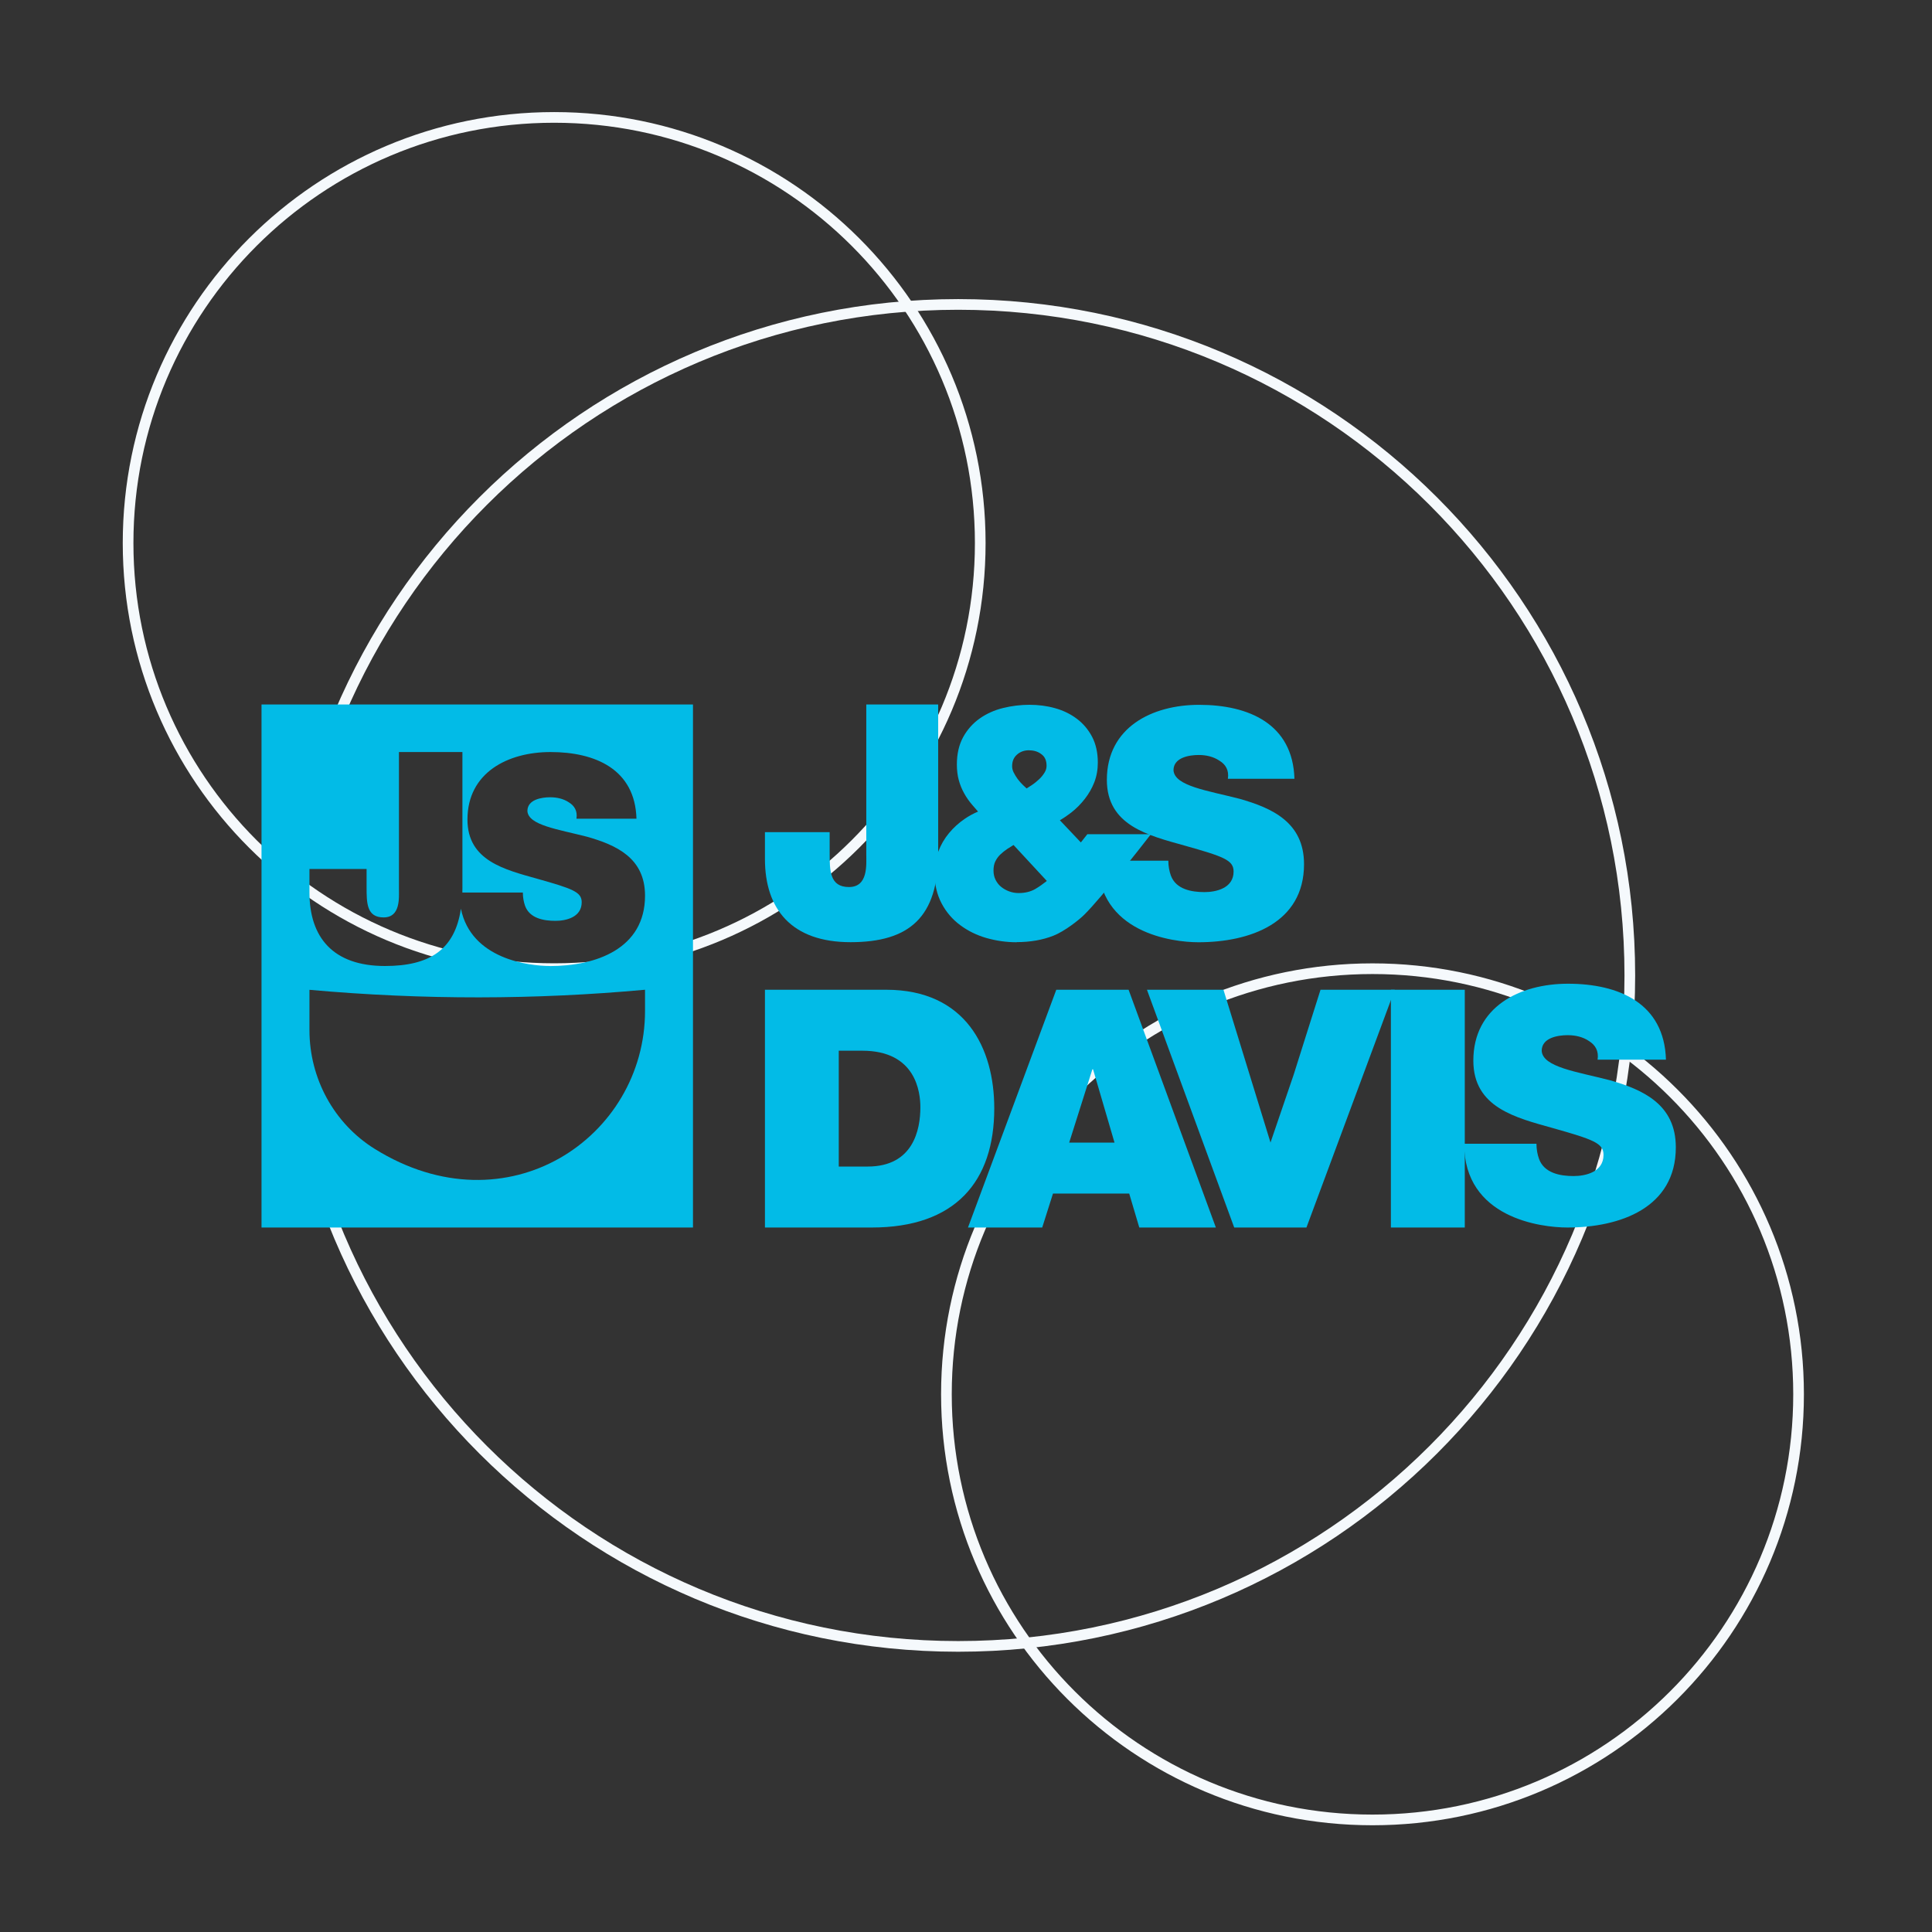
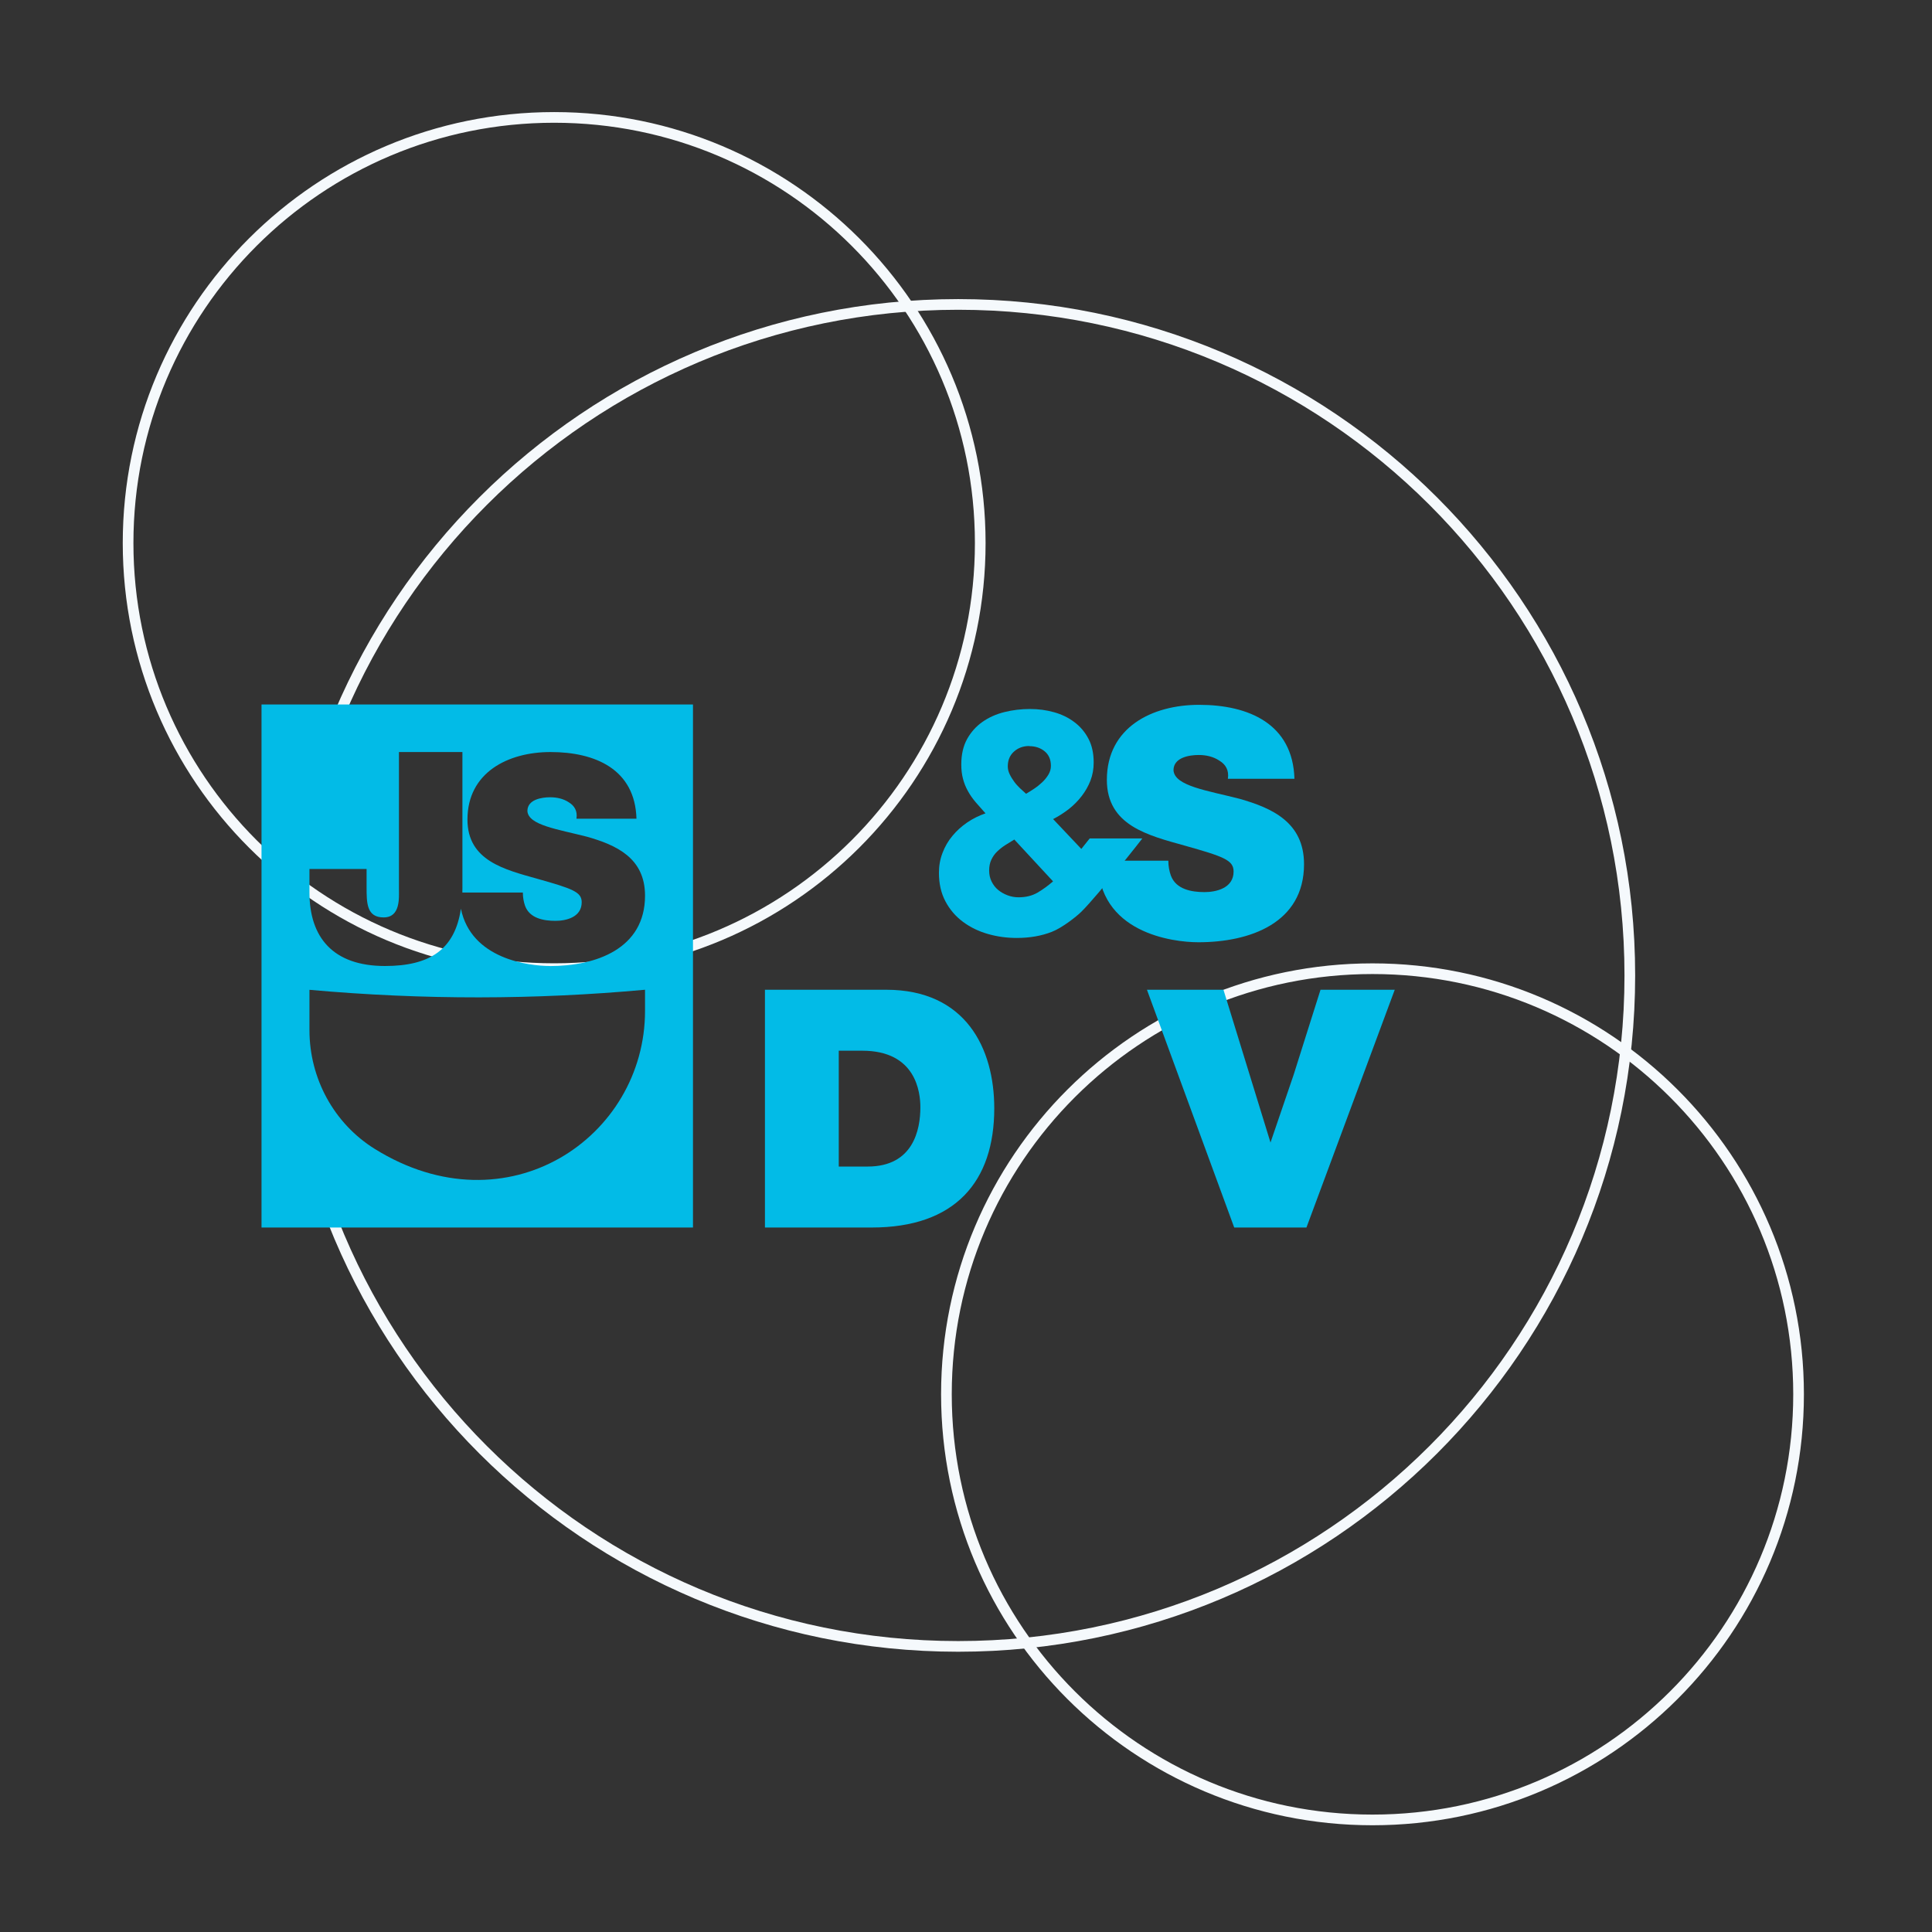
<svg xmlns="http://www.w3.org/2000/svg" width="362" height="362" viewBox="0 0 362 362" fill="none">
  <rect x="0" y="0" width="362" height="362" fill="#333333" stroke="none" />
  <path d="M53.68 182.771C53.68 252.206 110.032 308.487 179.537 308.487C249.043 308.487 305.381 252.206 305.381 182.771C305.381 113.336 249.043 57.041 179.537 57.041C110.032 57.041 53.68 113.336 53.68 182.771Z" stroke="#F5F9FC" stroke-width="2" stroke-miterlimit="10" />
  <path d="M183.669 101.754C183.669 145.793 147.918 181.493 103.834 181.493C59.736 181.493 24 145.793 24 101.754C24 57.7 59.736 22 103.834 22C147.918 22 183.669 57.7 183.669 101.754ZM337 261.246C337 305.3 301.249 341 257.166 341C213.068 341 177.331 305.3 177.331 261.246C177.331 217.207 213.068 181.507 257.166 181.507C301.249 181.507 337 217.207 337 261.246Z" stroke="#F5F9FC" stroke-width="2" stroke-miterlimit="10" />
  <g clip-path="url(#clip0_13402_3728)">
    <path d="M49 230H129.844V132H49V230ZM120.86 189.41C120.86 213.103 95.045 230.718 70.213 215.269C62.573 210.513 57.984 202.064 57.984 193.026V185.462C79.365 187.385 100.371 187.321 120.86 185.449V189.41ZM103.034 181C99.104 181 88.285 179.705 86.359 170.269C85.234 177.91 80.541 181 72.139 181C62.353 181 57.984 175.59 57.984 167.231V162.821H68.688V166.218C68.688 169.167 68.688 171.897 71.88 171.897C75.073 171.897 74.75 168.192 74.75 166.487V140.91H86.643V166.321C86.643 166.628 86.643 166.936 86.63 167.231H97.967C97.967 168.141 98.122 169 98.393 169.756C99.26 172.064 101.845 172.538 104.068 172.538C106.02 172.538 108.993 171.897 108.993 169.051C108.993 167.128 107.313 166.526 100.669 164.654C94.567 162.936 87.587 161.282 87.587 153.564C87.587 144.718 95.213 140.91 103.15 140.91C111.527 140.91 118.986 144.128 119.257 153.397H108.011C108.231 151.949 107.636 150.987 106.602 150.346C105.581 149.654 104.327 149.385 103.086 149.385C101.47 149.385 98.82 149.808 98.82 151.962C98.988 154.641 104.598 155.385 110.002 156.782C115.457 158.333 120.86 160.744 120.86 167.821C120.86 177.782 111.669 181.013 103.021 181.013" fill="#02BBE7" />
    <path d="M143.327 185.449H166.04C180.944 185.449 186.296 196.423 186.296 207.667C186.296 221.397 178.992 230 163.338 230H143.327V185.449ZM157.159 218.577H162.575C171.133 218.577 172.451 211.654 172.451 207.474C172.451 204.667 171.637 196.872 161.567 196.872H157.159V218.59V218.577Z" fill="#02BBE7" />
-     <path d="M197.943 185.449H211.464L227.817 230H213.468L211.581 223.641H197.297L195.28 230H181.371L197.917 185.449H197.943ZM208.827 214.09L204.807 200.359H204.678L200.334 214.09H208.827Z" fill="#02BBE7" />
    <path d="M238.055 214.077L242.398 201.359L245.41 191.821L247.427 185.449H261.336L244.79 230H231.255L214.903 185.449H229.239L238.055 214.077Z" fill="#02BBE7" />
-     <path d="M274.457 185.449H260.612V230H274.457V185.449Z" fill="#02BBE7" />
-     <path d="M287.888 214.308C287.888 215.346 288.069 216.321 288.379 217.18C289.361 219.808 292.322 220.359 294.842 220.359C297.053 220.359 300.453 219.628 300.453 216.385C300.453 214.192 298.54 213.513 290.964 211.372C284.01 209.423 276.06 207.526 276.06 198.731C276.06 188.654 284.747 184.321 293.795 184.321C303.335 184.321 311.841 187.987 312.151 198.551H299.341C299.587 196.897 298.914 195.808 297.738 195.064C296.575 194.269 295.153 193.962 293.731 193.962C291.882 193.962 288.87 194.449 288.87 196.897C289.051 199.949 295.463 200.808 301.616 202.397C307.834 204.167 314 206.91 314 214.974C314 226.333 303.529 230 293.679 230C288.754 230 274.341 228.231 274.341 214.308H287.888Z" fill="#02BBE7" />
    <path d="M218.91 161.269C218.91 162.282 219.091 163.231 219.389 164.064C220.345 166.628 223.228 167.154 225.684 167.154C227.843 167.154 231.139 166.436 231.139 163.295C231.139 161.154 229.278 160.5 221.909 158.423C215.136 156.526 207.392 154.68 207.392 146.115C207.405 136.282 215.86 132.064 224.676 132.064C233.97 132.064 242.243 135.628 242.541 145.923H230.066C230.312 144.321 229.652 143.244 228.502 142.539C227.364 141.769 225.981 141.462 224.611 141.462C222.814 141.462 219.88 141.936 219.88 144.321C220.061 147.295 226.291 148.128 232.29 149.68C238.352 151.41 244.337 154.077 244.337 161.923C244.337 172.987 234.151 176.551 224.546 176.551C219.751 176.551 205.712 174.821 205.712 161.269H218.897H218.91Z" fill="#02BBE7" />
-     <path d="M175.786 159.897C175.786 171.859 170.396 176.538 159.369 176.538C148.343 176.538 143.327 170.397 143.327 160.923V155.923H155.452V159.769C155.452 163.103 155.452 166.205 159.072 166.205C162.691 166.205 162.317 162.013 162.317 160.077V132H175.786V159.897Z" fill="#02BBE7" />
    <path d="M202.597 170.846C201.73 171.705 199.068 173.821 197.103 174.59C195.151 175.359 192.953 175.744 190.51 175.744C188.649 175.744 186.852 175.5 185.107 175C183.361 174.5 181.797 173.744 180.427 172.718C179.057 171.705 177.958 170.423 177.144 168.885C176.329 167.346 175.929 165.564 175.929 163.526C175.929 162.218 176.148 160.987 176.601 159.808C177.04 158.641 177.661 157.564 178.462 156.615C179.251 155.654 180.181 154.821 181.229 154.103C182.276 153.397 183.413 152.821 184.654 152.397C183.995 151.667 183.387 150.974 182.819 150.321C182.263 149.667 181.771 148.974 181.371 148.244C180.957 147.513 180.647 146.744 180.44 145.936C180.22 145.128 180.117 144.231 180.117 143.231C180.117 141.385 180.479 139.808 181.19 138.5C181.914 137.192 182.87 136.115 184.072 135.269C185.275 134.423 186.645 133.808 188.196 133.423C189.747 133.038 191.337 132.846 192.966 132.846C194.595 132.846 196.069 133.051 197.49 133.449C198.925 133.846 200.192 134.462 201.291 135.295C202.39 136.115 203.282 137.154 203.941 138.41C204.6 139.654 204.923 141.154 204.923 142.872C204.923 144.103 204.717 145.231 204.316 146.269C203.915 147.308 203.359 148.282 202.661 149.18C201.963 150.09 201.162 150.885 200.257 151.603C199.339 152.308 198.369 152.936 197.322 153.474L202.61 159.064L204.174 157.103H214.037C214.037 157.103 205.945 167.526 202.61 170.833M190.045 157.308C189.463 157.654 188.894 158.013 188.325 158.372C187.769 158.731 187.265 159.141 186.813 159.577C186.36 160.013 186.011 160.526 185.74 161.103C185.469 161.68 185.339 162.346 185.339 163.115C185.339 163.885 185.494 164.577 185.805 165.192C186.115 165.808 186.516 166.333 187.02 166.744C187.524 167.167 188.119 167.5 188.791 167.756C189.476 168.013 190.161 168.128 190.859 168.128C192.216 168.128 193.393 167.833 194.375 167.269C195.358 166.692 196.34 165.987 197.31 165.141L190.045 157.295V157.308ZM192.837 139.782C191.712 139.782 190.769 140.128 189.993 140.821C189.217 141.513 188.829 142.436 188.829 143.59C188.829 144.09 188.946 144.577 189.179 145.064C189.411 145.551 189.696 146 190.019 146.449C190.342 146.897 190.717 147.308 191.118 147.692C191.531 148.077 191.906 148.423 192.255 148.731C192.72 148.462 193.225 148.141 193.768 147.782C194.31 147.423 194.815 147.013 195.28 146.577C195.745 146.141 196.133 145.654 196.443 145.141C196.754 144.628 196.909 144.077 196.909 143.5C196.909 142.308 196.508 141.397 195.72 140.756C194.931 140.115 193.961 139.808 192.85 139.808" fill="#02BBE7" />
-     <path d="M190.51 176.551C188.584 176.551 186.697 176.282 184.874 175.769C183.038 175.244 181.384 174.436 179.936 173.359C178.462 172.269 177.286 170.897 176.42 169.256C175.554 167.615 175.101 165.679 175.101 163.526C175.101 162.128 175.347 160.782 175.825 159.526C176.29 158.282 176.963 157.128 177.816 156.102C178.656 155.09 179.639 154.192 180.75 153.436C181.526 152.897 182.366 152.449 183.258 152.064C182.883 151.641 182.521 151.231 182.185 150.833C181.59 150.141 181.06 149.397 180.647 148.628C180.207 147.846 179.871 147.013 179.639 146.141C179.406 145.282 179.289 144.295 179.289 143.231C179.289 141.256 179.69 139.538 180.466 138.115C181.241 136.705 182.289 135.526 183.581 134.615C184.861 133.718 186.335 133.051 187.976 132.654C191.156 131.872 194.659 131.833 197.684 132.692C199.21 133.115 200.58 133.782 201.756 134.667C202.959 135.564 203.915 136.705 204.626 138.051C205.337 139.41 205.699 141.038 205.699 142.885C205.699 144.205 205.479 145.449 205.04 146.577C204.613 147.679 204.019 148.718 203.269 149.679C202.532 150.628 201.679 151.5 200.722 152.244C200.05 152.769 199.339 153.256 198.589 153.692L202.519 157.846L203.734 156.308H215.64L214.644 157.59C214.308 158.013 206.488 168.102 203.152 171.397C202.222 172.333 199.481 174.5 197.387 175.32C195.345 176.128 193.018 176.526 190.497 176.526M192.953 133.667C191.402 133.667 189.864 133.859 188.377 134.218C186.929 134.577 185.637 135.154 184.525 135.936C183.426 136.705 182.547 137.705 181.888 138.897C181.241 140.077 180.918 141.538 180.918 143.244C180.918 144.179 181.022 145.013 181.216 145.744C181.409 146.487 181.694 147.205 182.069 147.859C182.444 148.538 182.896 149.192 183.426 149.808C183.982 150.461 184.589 151.141 185.249 151.872L186.063 152.769L184.913 153.167C183.749 153.564 182.663 154.102 181.681 154.769C180.699 155.436 179.832 156.231 179.083 157.128C178.346 158.013 177.764 159.026 177.35 160.102C176.937 161.179 176.73 162.333 176.73 163.538C176.73 165.436 177.105 167.115 177.855 168.526C178.604 169.949 179.639 171.141 180.905 172.09C182.198 173.051 183.685 173.769 185.326 174.244C186.994 174.718 188.739 174.961 190.51 174.961C192.837 174.961 194.957 174.59 196.805 173.872C198.563 173.179 201.136 171.179 202.015 170.308C204.574 167.769 210.081 160.833 212.356 157.949H204.536L202.648 160.346L195.978 153.308L196.922 152.82C197.917 152.308 198.861 151.705 199.727 151.026C200.58 150.359 201.343 149.59 202.002 148.744C202.648 147.897 203.165 146.987 203.54 146.026C203.915 145.09 204.096 144.038 204.096 142.91C204.096 141.32 203.799 139.949 203.204 138.82C202.609 137.679 201.795 136.731 200.787 135.974C199.766 135.205 198.576 134.628 197.245 134.256C195.888 133.872 194.44 133.679 192.94 133.679M190.859 168.936C190.07 168.936 189.282 168.795 188.519 168.513C187.757 168.231 187.084 167.846 186.503 167.359C185.921 166.872 185.443 166.256 185.081 165.551C184.719 164.833 184.525 164.013 184.525 163.115C184.525 162.218 184.693 161.436 185.003 160.756C185.313 160.102 185.727 159.513 186.244 159C186.735 158.513 187.278 158.077 187.886 157.692C188.455 157.32 189.036 156.961 189.631 156.615L190.2 156.282L198.473 165.205L197.852 165.744C196.844 166.615 195.823 167.359 194.802 167.961C193.677 168.615 192.359 168.936 190.872 168.936M189.902 158.333C189.528 158.564 189.153 158.808 188.778 159.038C188.274 159.372 187.808 159.744 187.395 160.141C187.02 160.513 186.709 160.949 186.477 161.436C186.257 161.897 186.154 162.461 186.154 163.115C186.154 163.769 186.283 164.32 186.529 164.833C186.787 165.346 187.123 165.795 187.55 166.141C187.976 166.5 188.493 166.795 189.075 167.013C189.657 167.231 190.264 167.333 190.859 167.333C192.061 167.333 193.108 167.077 193.974 166.577C194.698 166.154 195.422 165.641 196.146 165.064L189.902 158.32V158.333ZM192.152 149.705L191.712 149.32C191.363 149.013 190.975 148.654 190.562 148.269C190.122 147.846 189.721 147.397 189.359 146.923C188.998 146.436 188.687 145.923 188.442 145.41C188.157 144.833 188.015 144.218 188.015 143.602C188.015 142.218 188.493 141.09 189.45 140.244C190.368 139.423 191.518 139 192.837 139C194.155 139 195.28 139.385 196.224 140.128C197.206 140.91 197.71 142.051 197.71 143.487C197.71 144.205 197.516 144.897 197.141 145.538C196.792 146.115 196.353 146.667 195.836 147.154C195.345 147.628 194.802 148.064 194.22 148.449C193.651 148.82 193.147 149.154 192.656 149.423L192.152 149.718V149.705ZM192.837 140.577C191.919 140.577 191.156 140.846 190.536 141.41C189.928 141.949 189.644 142.654 189.644 143.577C189.644 143.961 189.734 144.333 189.915 144.705C190.122 145.128 190.381 145.551 190.678 145.961C190.975 146.359 191.311 146.744 191.686 147.102C191.919 147.32 192.139 147.538 192.359 147.731C192.669 147.538 192.979 147.333 193.315 147.115C193.819 146.782 194.285 146.397 194.724 145.987C195.138 145.602 195.474 145.167 195.745 144.718C195.978 144.32 196.094 143.923 196.094 143.487C196.094 142.538 195.81 141.846 195.202 141.372C194.556 140.846 193.78 140.59 192.837 140.59" fill="#02BBE7" />
  </g>
  <defs>
    <clipPath id="clip0_13402_3728">
      <rect width="265" height="98" fill="white" transform="translate(49 132)" />
    </clipPath>
  </defs>
</svg>